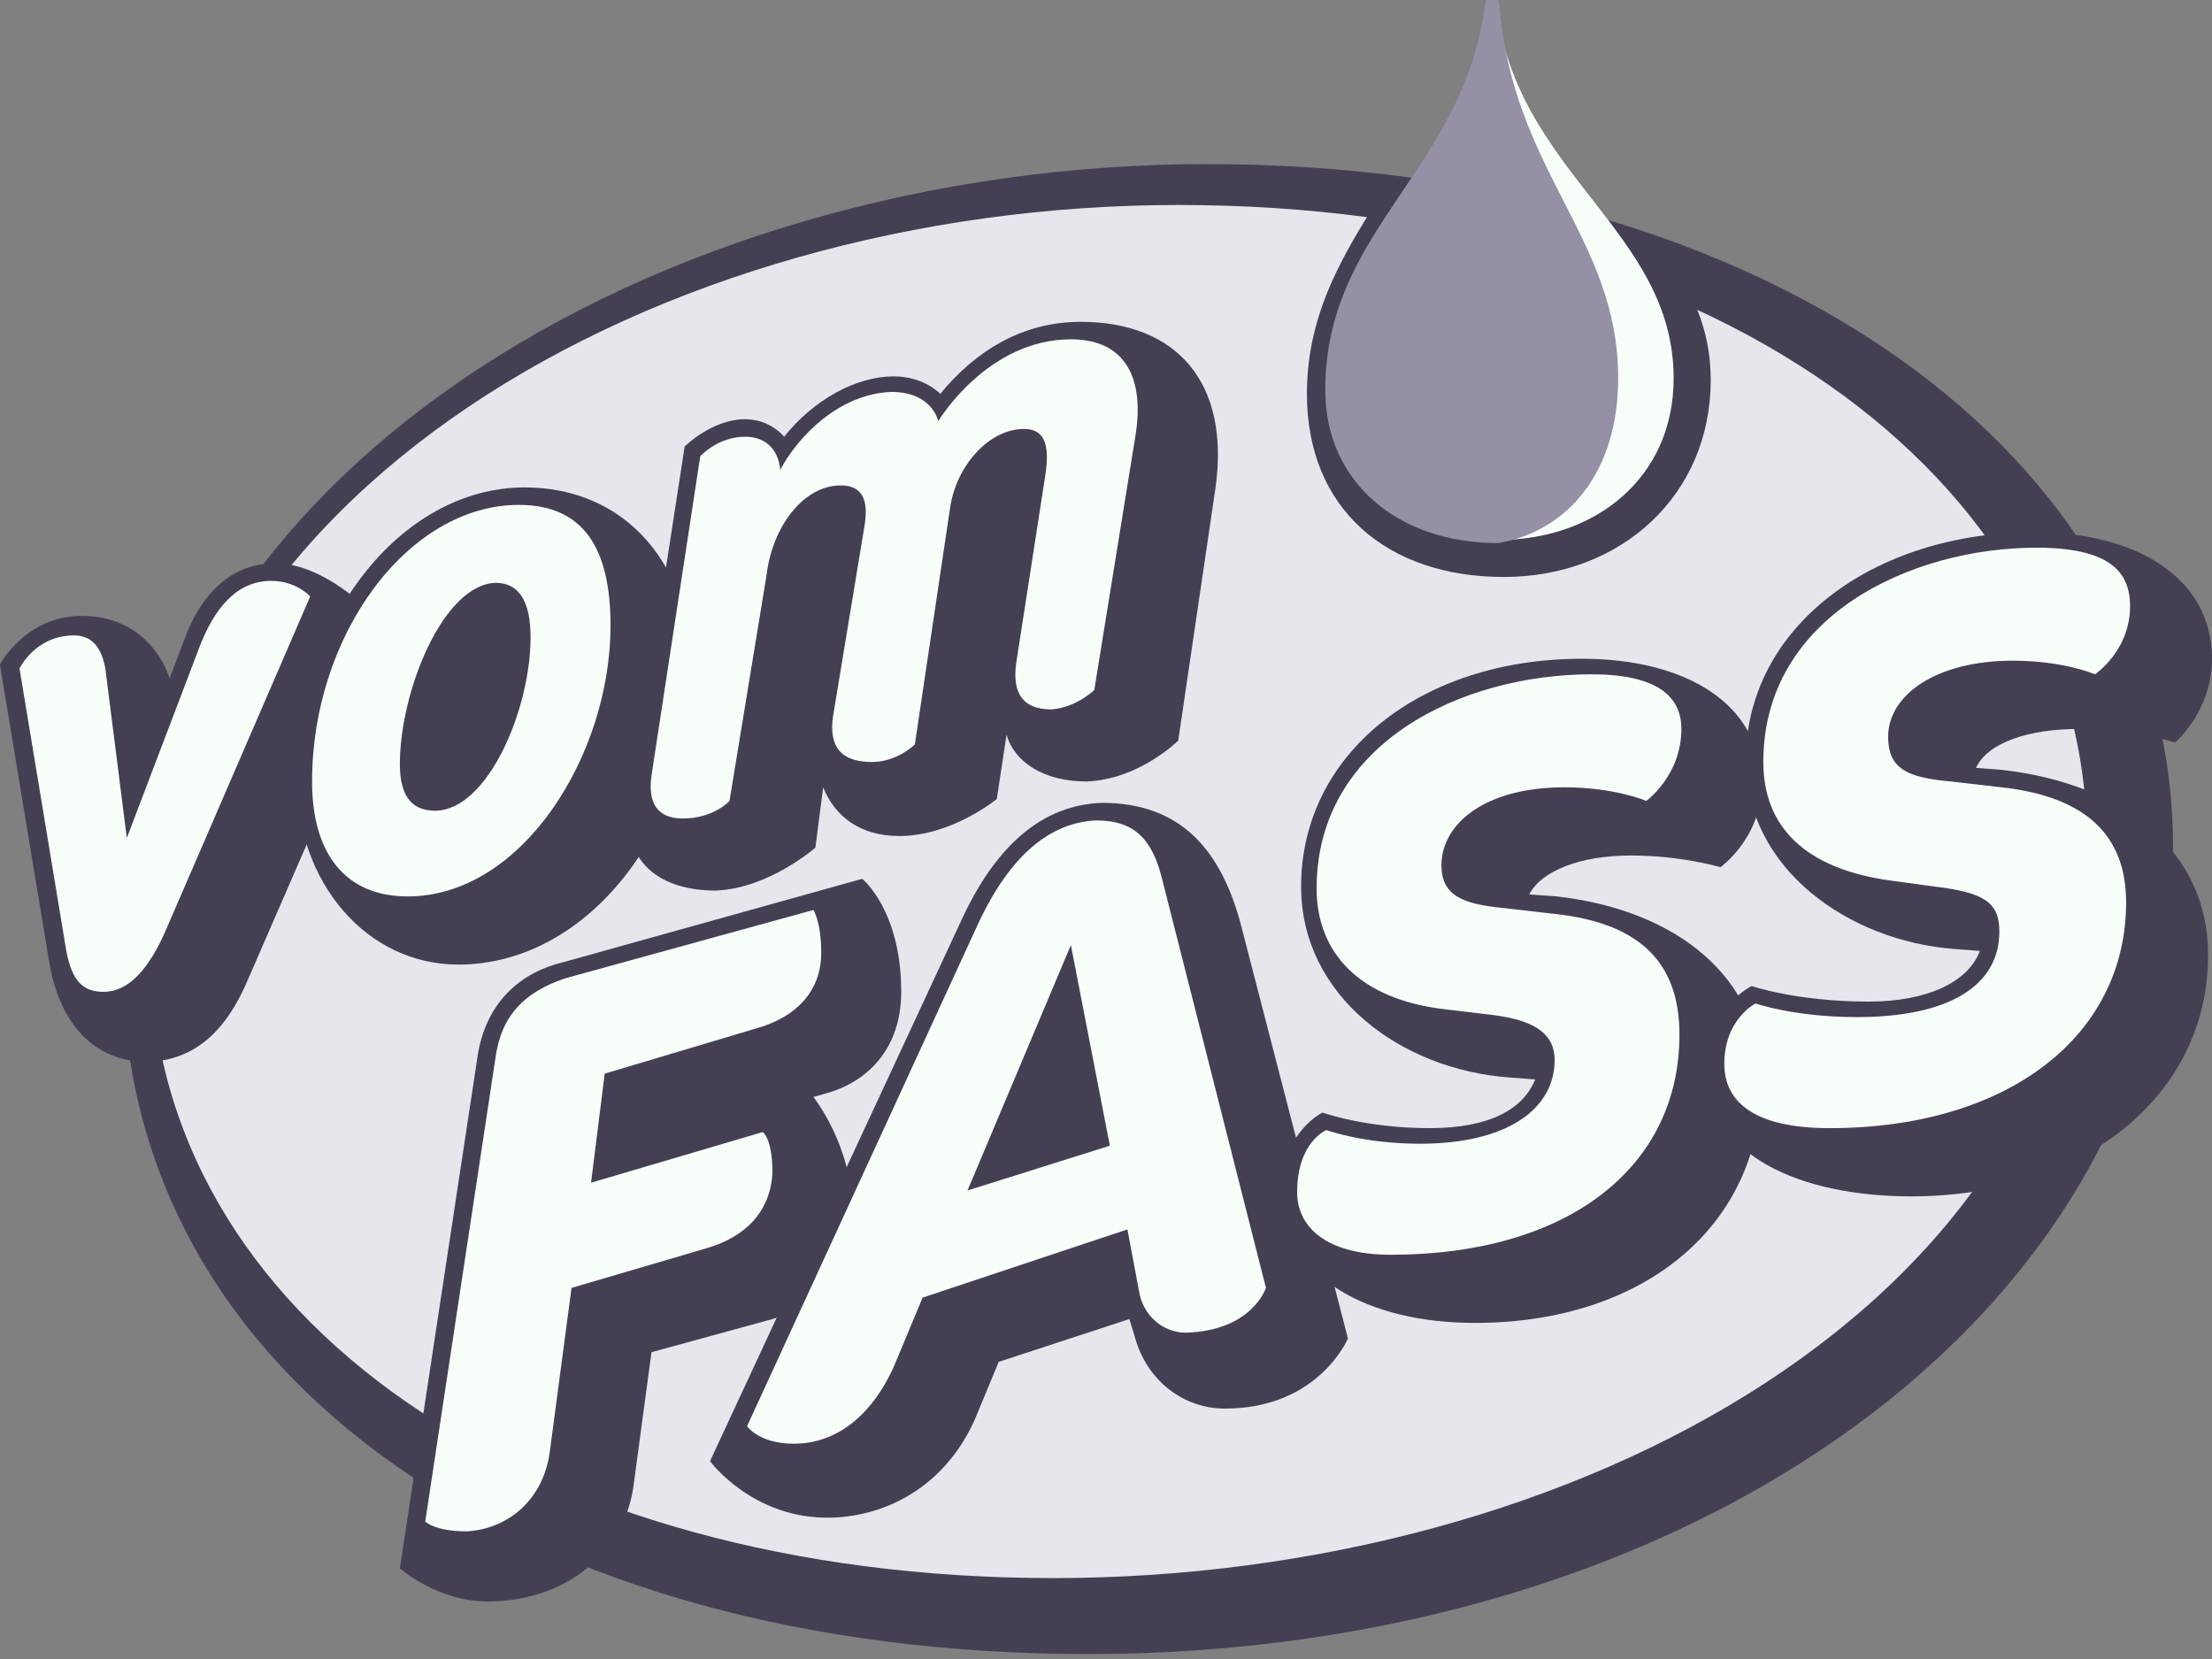
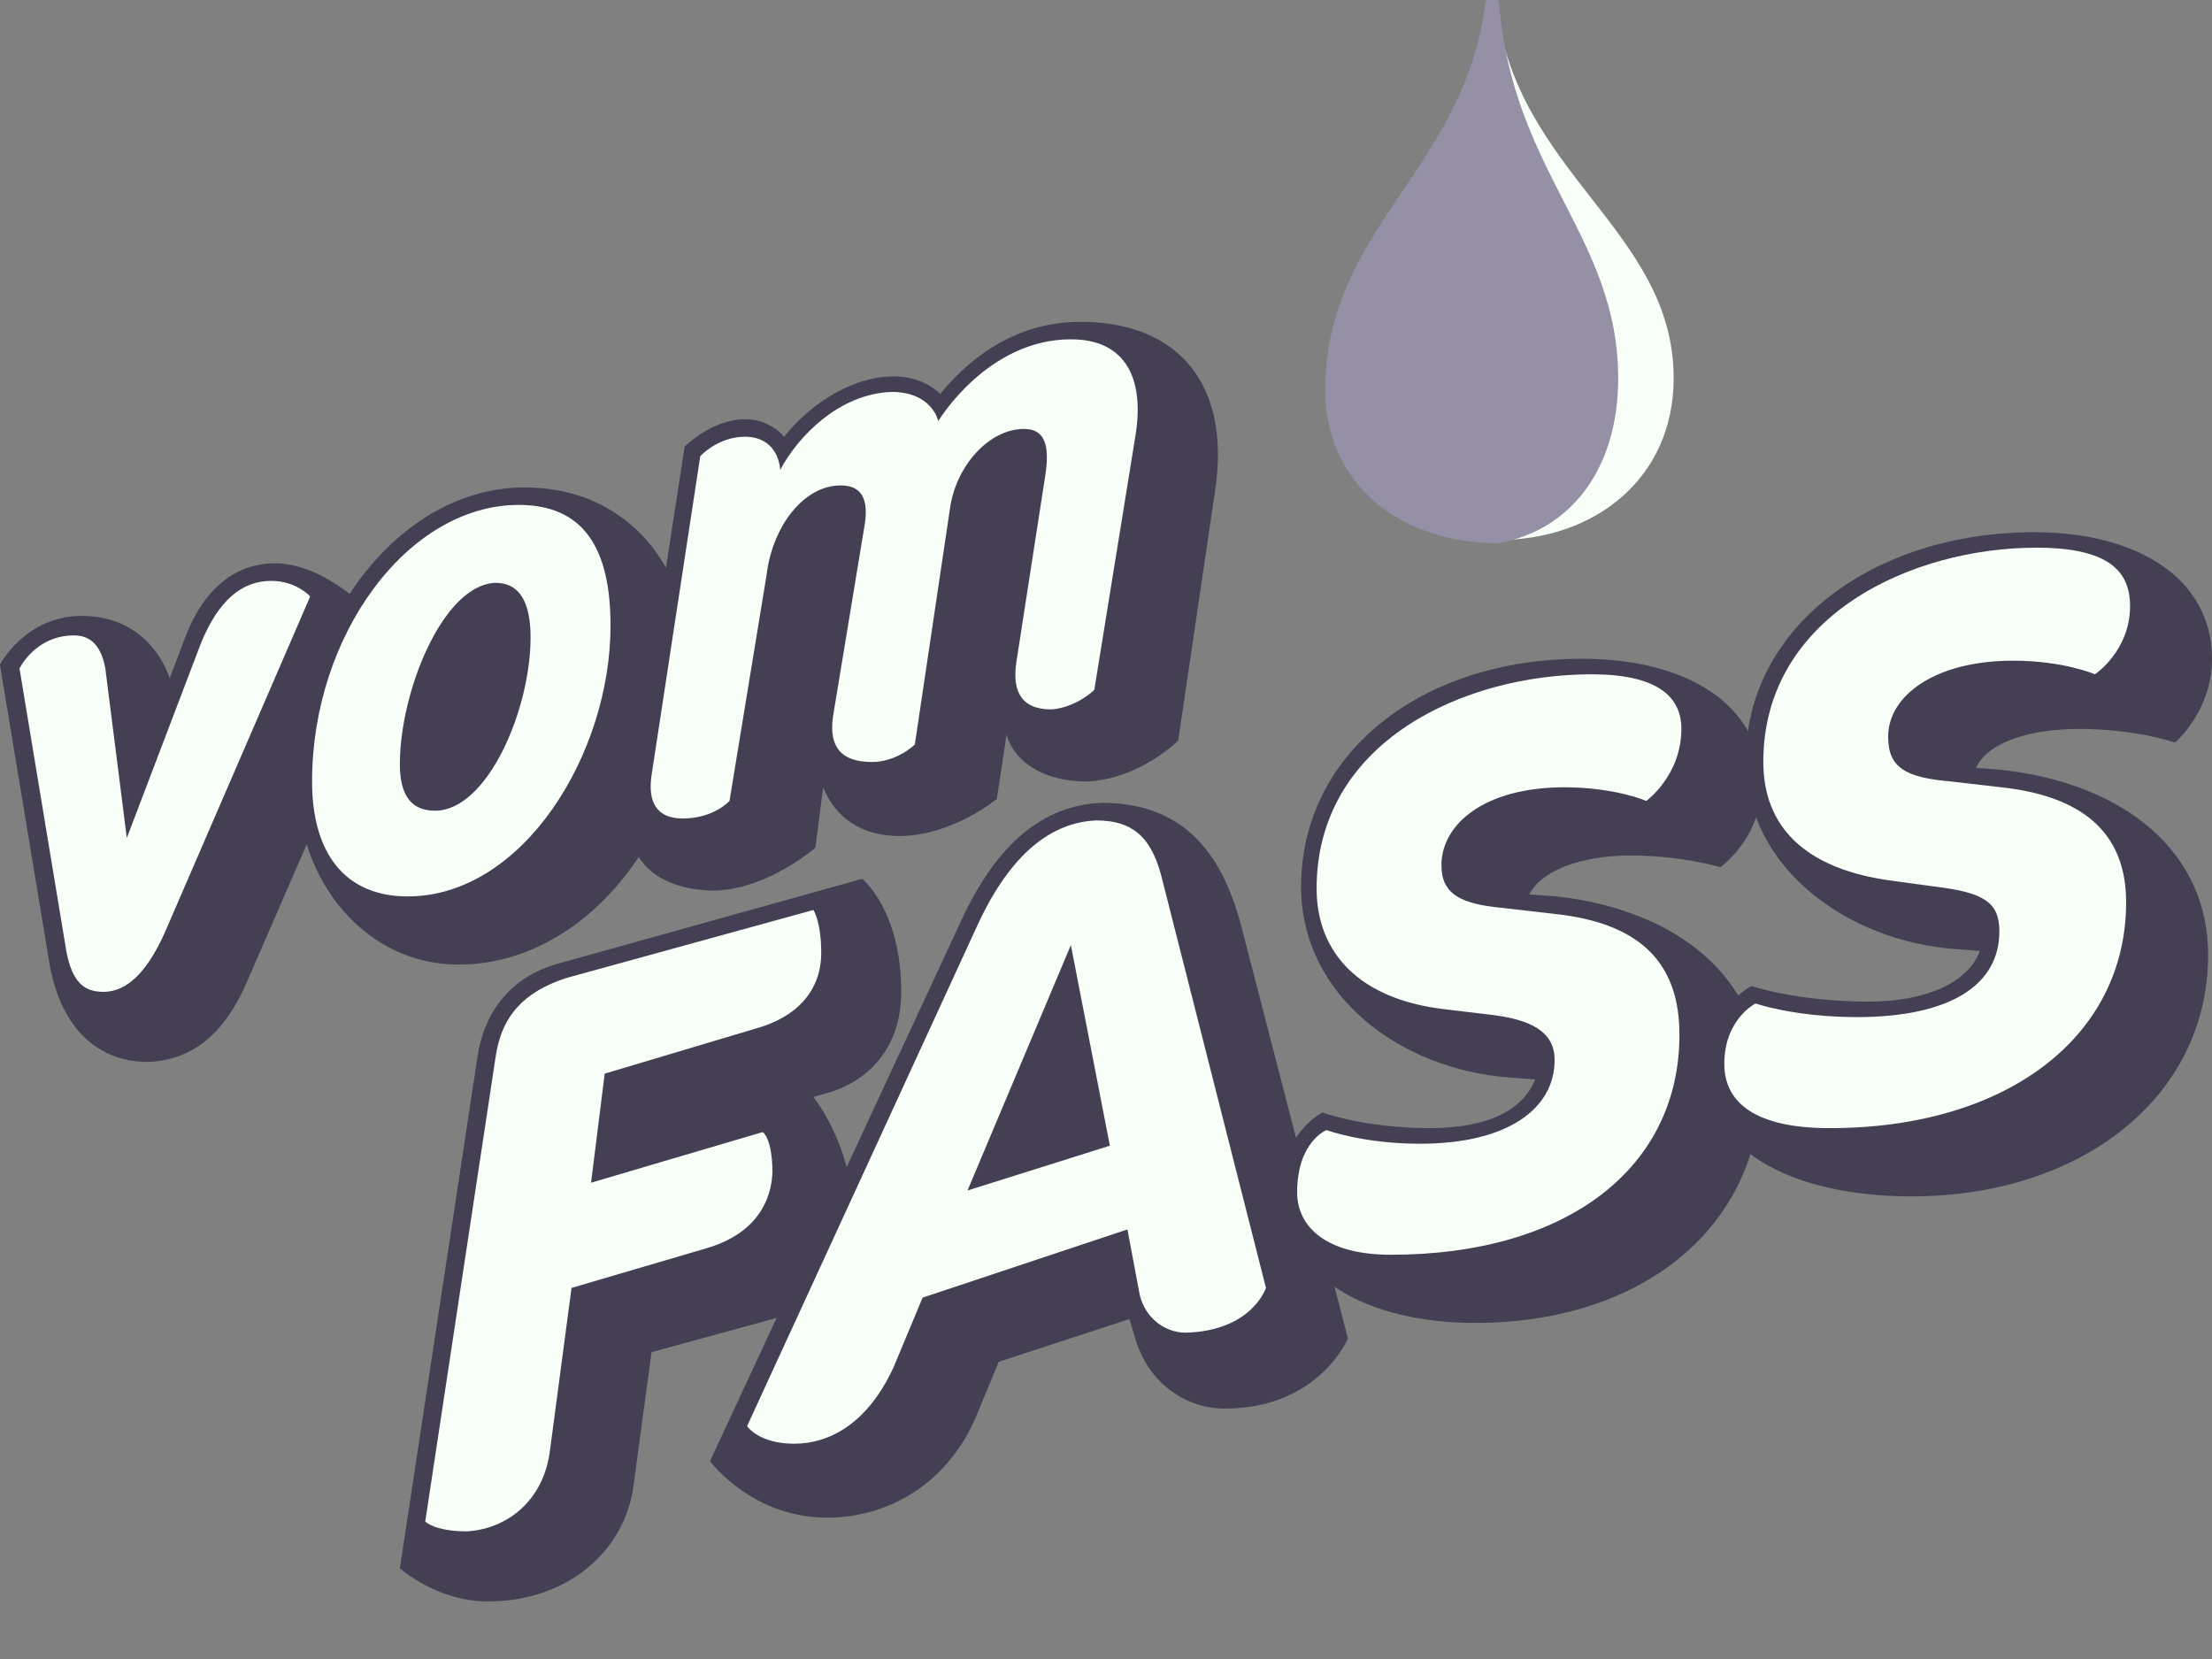
<svg xmlns="http://www.w3.org/2000/svg" width="100" height="75" viewBox="0 0 100 75" fill="none">
  <rect x="0" y="0" width="100" height="75" fill="#808080" stroke="none" />
  <g clip-path="url(#clip0_6633_42629)">
-     <path d="M54.586 7.418C29.717 7.418 5.555 21.595 5.555 43.695C5.555 62.361 23.808 74.776 49.206 74.776C76.279 74.776 98.236 59.457 98.236 38.237C98.236 20.538 79.718 7.419 54.586 7.419V7.418Z" fill="#453F54" />
-     <path d="M94.357 38.235C94.357 58.839 71.165 71.342 47.62 71.342C24.074 71.342 6.79 59.631 6.79 42.814C6.79 22.387 29.717 9.267 53.263 9.267C76.808 9.267 94.357 21.242 94.357 38.236V38.235Z" fill="#E8E6EC" />
-     <path d="M62.699 8.386C60.847 11.292 59.083 14.022 59.083 17.807C59.083 23.003 62.699 26.084 67.99 26.084C73.28 26.084 77.337 22.385 77.337 17.191C77.337 15.165 76.719 13.757 75.837 12.171L62.698 8.385L62.699 8.386Z" fill="#453F54" />
    <path d="M37.567 68.612C40.389 68.524 42.857 66.939 44.092 64.121L45.15 61.567L51.059 59.63L51.324 60.511C51.853 62.36 53.44 63.679 55.381 63.679C59.614 63.679 60.937 60.511 60.937 60.511L56.086 41.755C55.204 38.496 53.44 36.295 49.824 36.295C47.178 36.383 45.062 38.144 43.474 41.577L32.099 66.055C32.099 66.055 34.039 68.697 37.567 68.609V68.612Z" fill="#453F54" />
    <path d="M6.701 48.008C8.818 47.92 10.228 46.599 11.198 44.31L17.899 28.9C17.899 28.9 15.253 25.466 12.431 25.466C10.579 25.466 9.168 26.699 8.374 28.812L7.669 30.662C7.228 29.34 5.993 27.843 3.7 27.843C1.142 27.843 -0.004 30.045 -0.004 30.045L2.2 43.341C2.641 46.247 4.229 48.008 6.698 48.008H6.701Z" fill="#453F54" />
    <path d="M22.046 72.398C25.662 72.398 28.308 70.109 28.659 67.028L29.453 61.13L34.921 59.632C37.038 59.016 38.537 57.343 38.537 54.789C38.537 51.795 36.773 49.593 36.773 49.593L37.39 49.417C39.242 48.889 40.742 47.392 40.742 44.838C40.742 41.139 38.978 39.73 38.978 39.73L25.397 43.517C23.281 44.045 21.958 45.542 21.605 47.656L18.077 70.901C18.077 70.901 19.753 72.398 22.046 72.398Z" fill="#453F54" />
    <path d="M20.723 43.607C26.632 43.607 31.305 37.356 31.305 30.575C31.305 25.556 28.306 22.035 23.722 22.035C18.077 22.035 13.404 28.111 13.404 35.154C13.404 39.91 16.579 43.607 20.723 43.607Z" fill="#453F54" />
    <path d="M32.363 40.26C34.745 40.172 36.861 38.323 36.861 38.323L37.214 35.593C37.743 36.914 38.89 37.795 40.654 37.795C43.035 37.795 45.063 36.121 45.063 36.121L45.504 33.215C45.857 34.448 47.18 35.329 49.12 35.329C51.502 35.241 53.266 33.48 53.266 33.48L54.941 22.121C55.647 17.278 53.177 14.549 48.856 14.549C46.21 14.549 44.093 15.87 42.506 17.808C42.506 17.808 41.8 17.015 40.389 17.015C38.713 17.015 36.773 18.072 35.45 19.745C35.45 19.745 34.833 18.952 33.686 18.952C32.187 18.952 30.952 20.185 30.952 20.185L28.483 36.211C28.042 38.941 29.806 40.262 32.363 40.262V40.26Z" fill="#453F54" />
    <path d="M66.667 59.807C74.338 59.807 79.63 55.404 79.63 48.889C79.63 44.222 75.837 41.141 70.371 40.525L69.136 40.437C69.665 39.38 71.429 38.675 73.722 38.675C76.015 38.675 77.779 39.204 77.779 39.204C77.779 39.204 79.631 37.883 79.631 35.505C79.631 31.807 76.192 29.781 71.519 29.781C64.2 29.781 58.82 34.096 58.82 40.083C58.82 45.014 63.318 48.359 68.256 48.712L69.402 48.8C68.873 50.121 67.374 51.001 64.64 51.001C61.729 51.001 59.789 50.297 59.789 50.297C59.789 50.297 57.937 51.177 57.937 53.819C57.937 57.782 61.906 59.806 66.667 59.806V59.807Z" fill="#453F54" />
    <path d="M86.421 54.085C94.092 54.085 99.825 49.594 99.825 43.166C99.825 38.499 96.034 35.419 90.478 34.802L89.331 34.714C89.861 33.569 91.713 32.953 94.004 32.953C96.562 32.953 98.326 33.569 98.326 33.569C98.326 33.569 100.001 32.16 100.001 29.783C100.001 26.172 96.65 24.06 91.977 24.06C84.659 24.06 78.926 28.375 78.926 34.362C78.926 39.292 83.6 42.55 88.361 42.902L89.508 42.99C88.978 44.399 87.126 45.28 84.481 45.28C81.217 45.28 79.189 44.575 79.189 44.575C79.189 44.575 77.16 45.544 77.16 48.362C77.16 52.237 81.394 54.086 86.419 54.086L86.421 54.085Z" fill="#453F54" />
    <path d="M4.673 44.838C3.791 44.838 3.262 44.398 2.997 42.989L0.882 30.223C0.882 30.223 1.587 28.726 3.351 28.726C4.145 28.726 4.586 29.254 4.762 30.223L5.733 37.883L9.084 29.078C9.878 27.141 10.936 26.26 12.259 26.26C13.405 26.26 14.023 26.965 14.023 26.965L7.586 41.846C6.704 43.959 5.734 44.84 4.676 44.84L4.673 44.838ZM21.076 69.228C19.665 69.228 19.224 68.788 19.224 68.788L22.398 47.832C22.663 45.895 23.721 44.838 25.573 44.222L36.773 41.139C36.773 41.139 37.126 41.668 37.126 43.077C37.126 44.75 36.067 45.983 34.127 46.511L27.337 48.537L26.72 53.468L34.48 51.179C34.48 51.179 34.921 51.443 34.921 53.028C34.833 54.701 33.774 55.934 31.834 56.462L25.838 58.224L24.868 65.533C24.603 67.821 22.928 69.142 21.076 69.23V69.228ZM18.43 40.525C15.607 40.525 14.108 38.587 14.108 35.329C14.108 28.724 18.43 22.826 23.455 22.826C26.366 22.826 27.601 24.763 27.601 28.285C27.601 34.096 23.632 40.525 18.43 40.525ZM19.665 36.65C22.046 36.65 23.986 32.071 23.986 28.814C23.986 27.317 23.545 26.348 22.398 26.348C20.017 26.436 18.077 31.278 18.077 34.536C18.077 35.857 18.518 36.65 19.665 36.65ZM35.891 65.267C34.303 65.267 33.774 64.474 33.774 64.474L44.18 41.846C45.679 38.587 47.531 37.178 49.558 37.09C51.322 37.09 52.116 37.971 52.557 39.82L57.231 58.222C57.231 58.222 56.614 60.159 53.615 60.248C52.557 60.248 51.675 59.455 51.498 58.398L50.969 55.58L41.71 58.662L40.387 61.833C39.241 64.298 37.565 65.267 35.889 65.267H35.891ZM43.739 53.82L50.175 51.795L48.412 42.726L43.739 53.82ZM30.864 37.002C29.717 37.002 29.276 36.298 29.453 35.065L31.657 20.624C31.657 20.624 32.451 19.743 33.686 19.743C34.568 19.743 35.185 20.272 35.273 21.241C36.067 19.743 37.919 17.806 40.301 17.718C42.153 17.718 42.417 19.039 42.417 19.039C42.417 19.039 44.622 15.34 48.413 15.34C50.883 15.34 51.764 17.102 51.324 19.743L49.471 31.19C49.471 31.19 48.678 31.983 47.531 32.071C46.12 32.071 45.767 31.19 45.944 29.957L47.267 21.417C47.443 20.184 47.267 19.391 46.296 19.391C44.709 19.391 43.21 21.064 42.945 23.002L41.358 33.656C41.358 33.656 40.564 34.448 39.417 34.448C38.006 34.448 37.477 33.744 37.653 32.423L39.064 23.882C39.329 22.473 38.888 21.945 38.006 21.945C36.33 21.945 34.919 23.794 34.655 25.996L32.979 36.209C32.979 36.209 32.273 37.002 30.862 37.002H30.864ZM62.874 56.725C59.876 56.725 58.641 55.404 58.641 53.907C58.641 51.617 59.964 51.089 59.964 51.089C59.964 51.089 61.639 51.706 64.197 51.706C68.166 51.706 70.281 50.12 70.281 47.919C70.281 46.862 69.576 46.158 67.547 45.893L65.342 45.629C61.462 45.189 59.521 43.075 59.521 40.169C59.521 33.566 66.136 30.484 71.955 30.484C74.866 30.484 76.012 31.453 76.012 32.95C76.012 35.063 74.425 36.208 74.425 36.208C74.425 36.208 73.014 35.592 70.721 35.592C67.105 35.592 65.164 37.265 65.164 39.114C65.164 40.435 66.046 40.875 67.987 41.051L70.28 41.316C74.425 41.756 75.924 43.781 75.924 46.776C75.924 52.762 70.897 56.725 62.873 56.725H62.874ZM82.715 51.001C79.364 51.001 77.953 49.856 77.953 48.095C77.953 46.069 79.364 45.365 79.364 45.365C79.364 45.365 81.128 45.981 83.95 45.981C88.095 45.981 90.387 44.572 90.387 42.107C90.387 40.786 89.681 40.346 87.476 40.081L85.536 39.817C81.567 39.289 79.716 37.351 79.716 34.445C79.716 27.842 86.418 24.76 92.062 24.76C95.326 24.76 96.296 25.817 96.296 27.402C96.296 29.427 94.708 30.484 94.708 30.484C94.708 30.484 93.297 29.868 91.004 29.868C87.476 29.868 85.359 31.453 85.359 33.302C85.359 34.711 86.153 35.151 88.182 35.327L90.475 35.592C94.532 36.032 96.118 37.969 96.118 40.787C96.118 46.862 90.739 51.001 82.714 51.001H82.715Z" fill="#F8FFF9" />
    <path d="M67.725 24.411C63.227 24.411 60.053 21.681 60.053 17.63C60.053 10.41 66.314 7.768 67.285 0.197C67.285 0.109 67.374 0.021 67.462 0.021C67.55 0.021 67.638 0.109 67.638 0.197C68.52 7.857 75.662 10.41 75.662 17.102C75.662 21.593 72.135 24.411 67.725 24.411Z" fill="#F8FFF9" />
    <path d="M67.637 0.197C68.254 7.857 73.015 10.763 73.015 17.102C73.015 21.241 70.81 23.881 67.724 24.411C63.226 24.411 60.052 21.681 60.052 17.63C60.052 10.41 66.312 7.768 67.284 0.197C67.284 0.109 67.372 0.021 67.46 0.021C67.549 0.021 67.637 0.109 67.637 0.197Z" fill="#9690A6" stroke="#9690A6" stroke-width="0.28" />
  </g>
  <defs>
    <clipPath id="clip0_6633_42629">
      <rect width="100" height="74.775" fill="white" />
    </clipPath>
  </defs>
</svg>